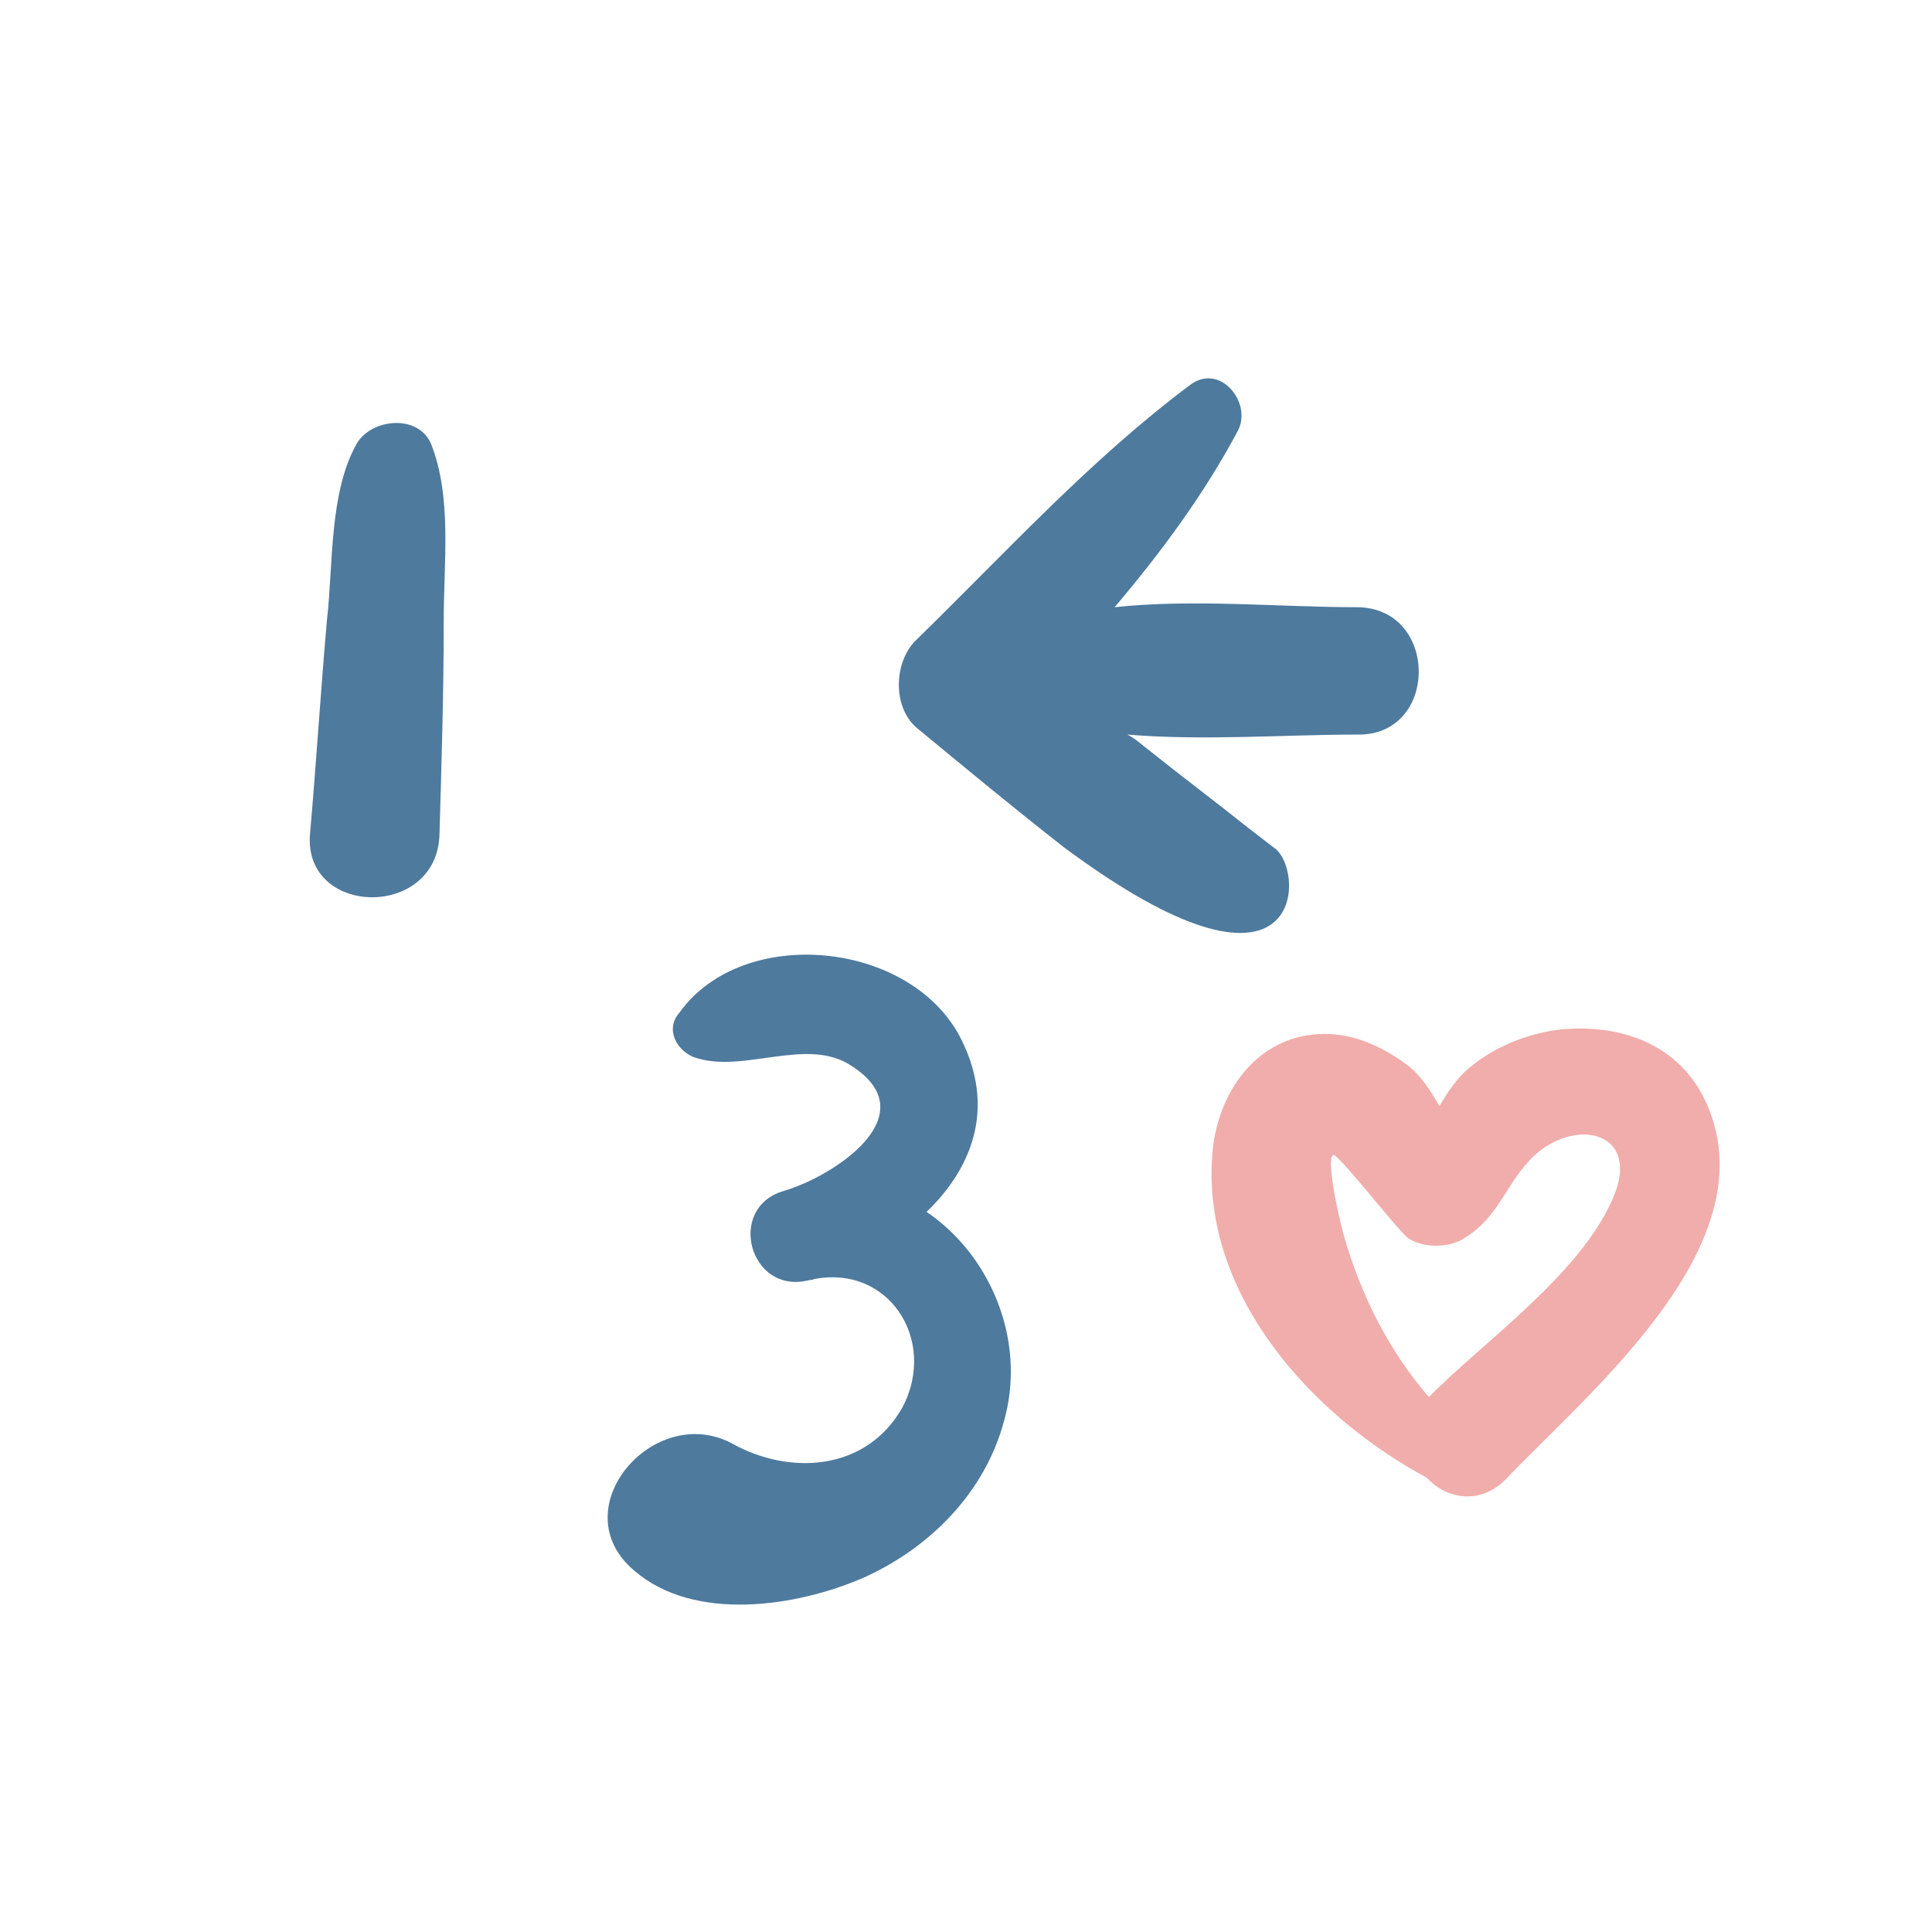
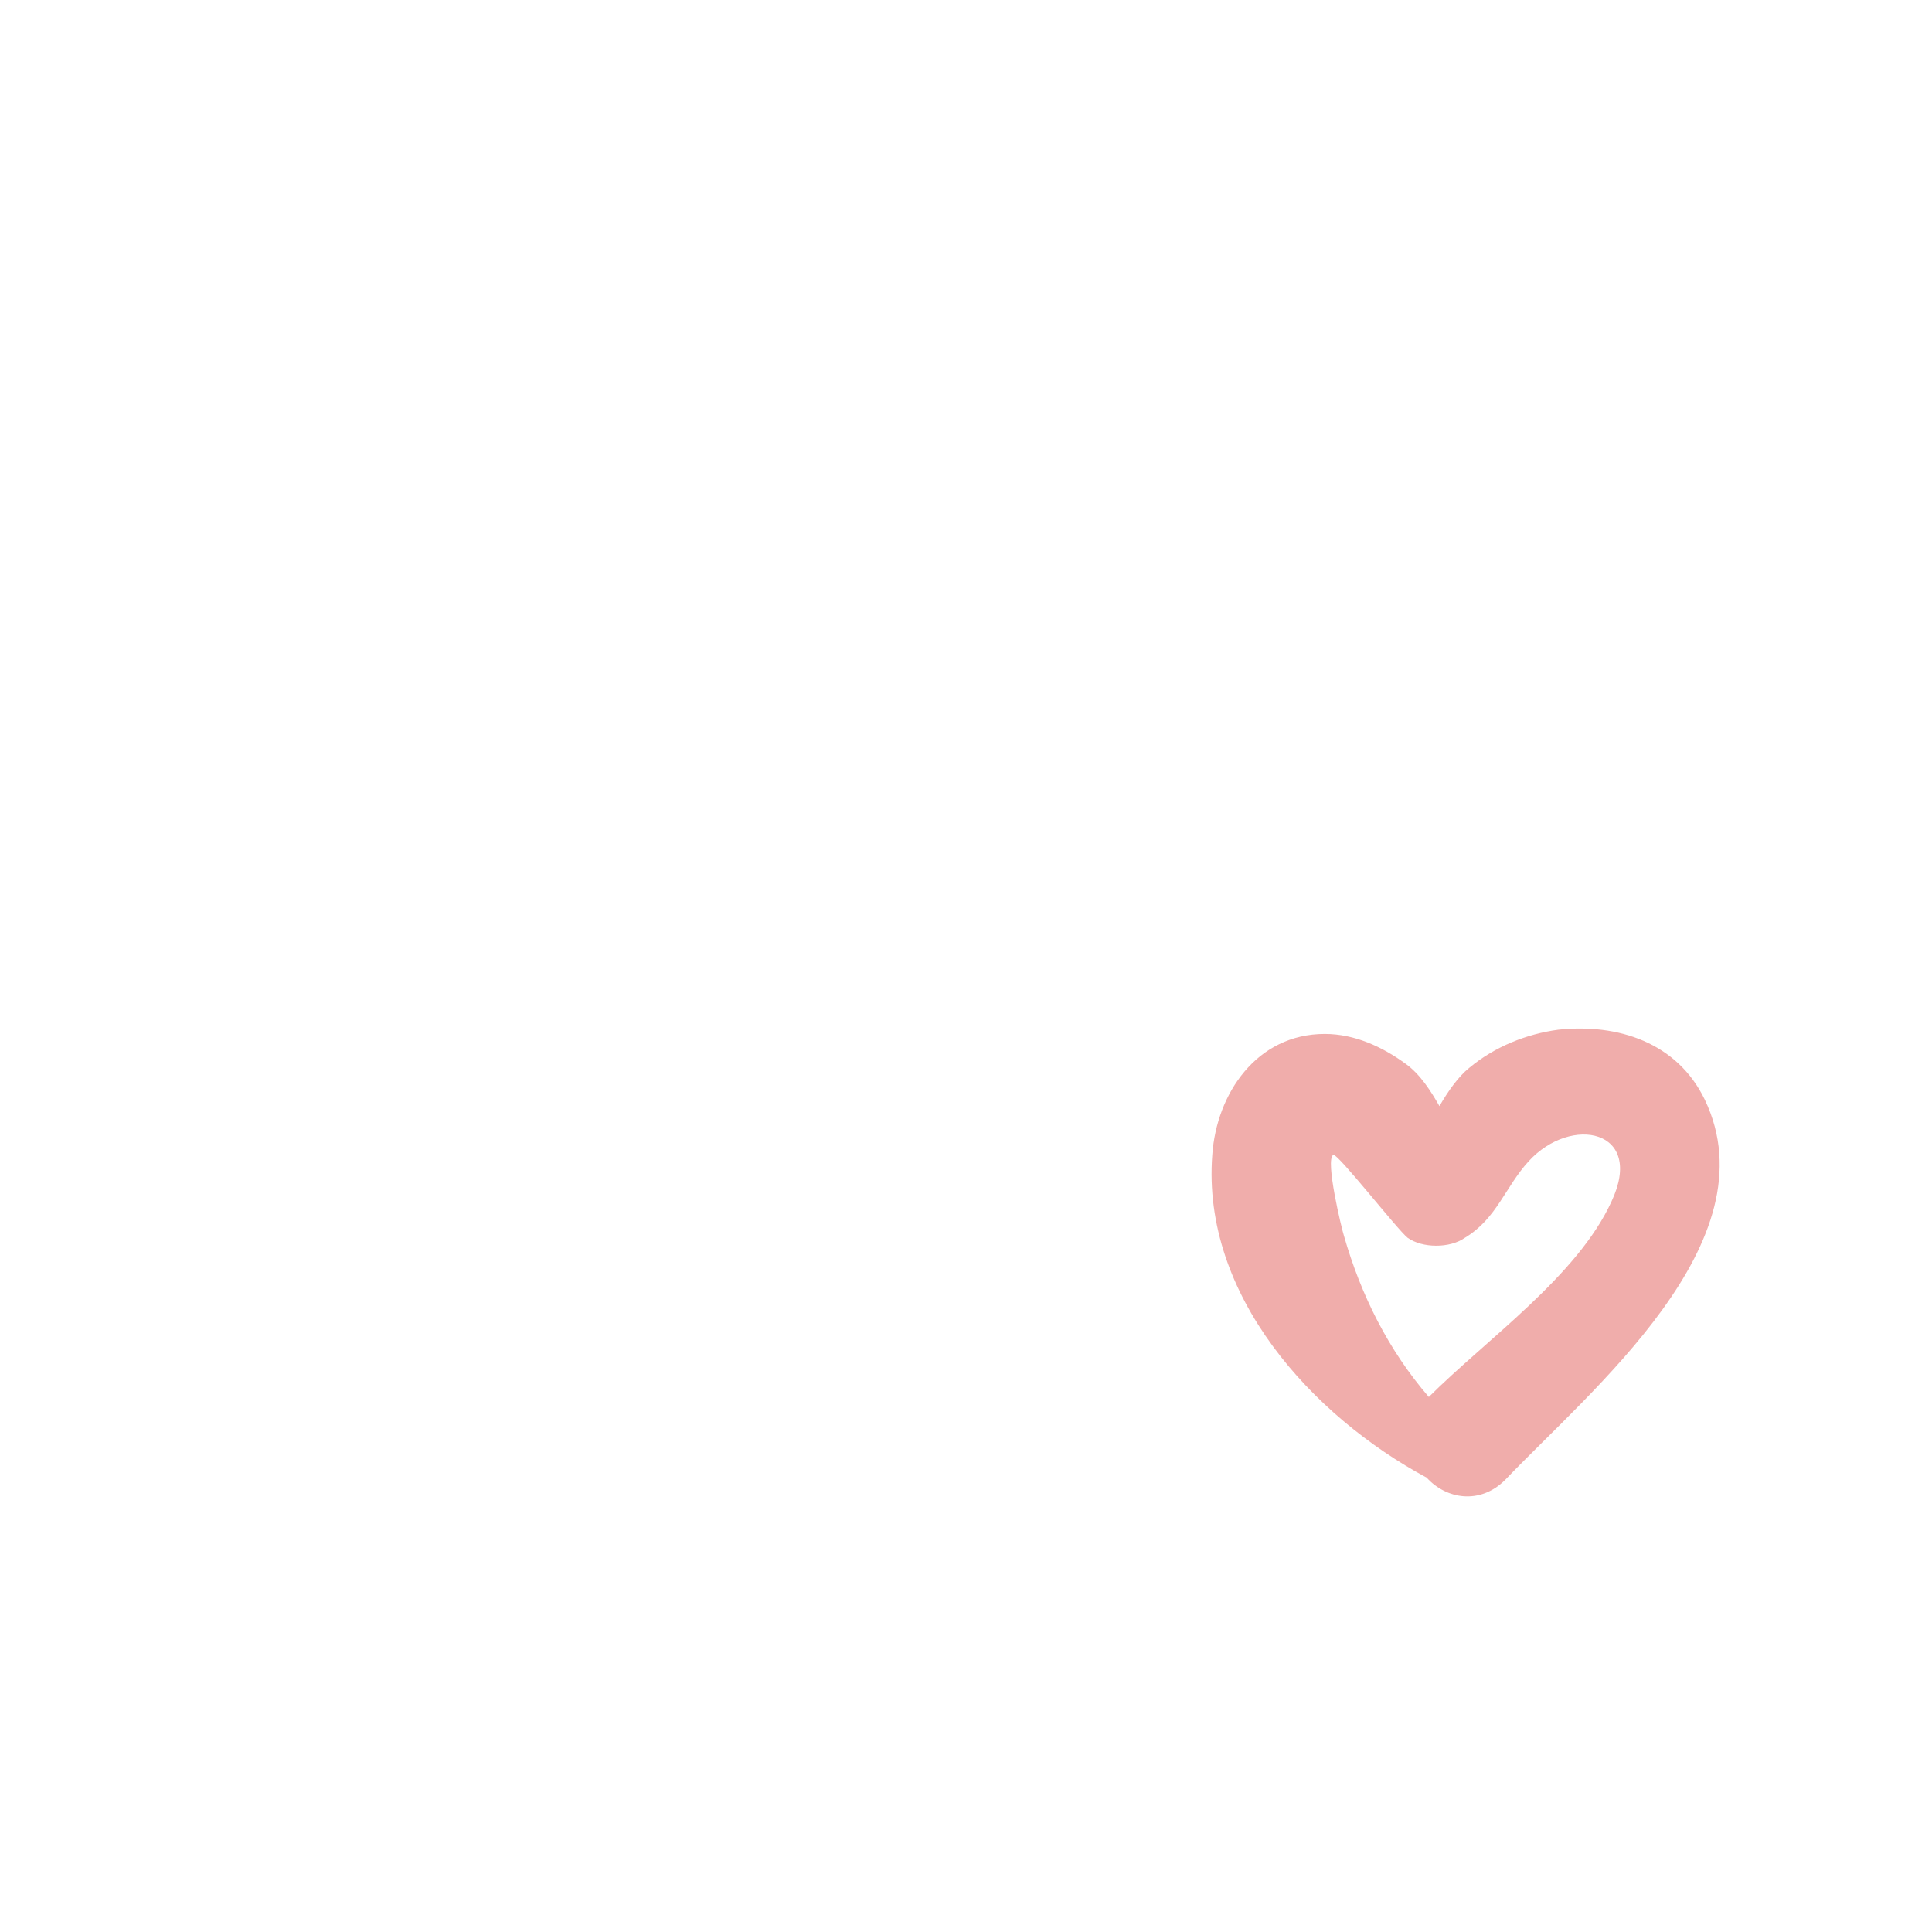
<svg xmlns="http://www.w3.org/2000/svg" width="800px" height="800px" viewBox="0 0 91 91" id="Layer_1" version="1.1" xml:space="preserve">
  <style type="text/css">
	.st0{fill:#4E7A9E;}
	.st1{fill:#F0ADAB;}
</style>
  <g>
    <g>
-       <path class="st0" d="M16.8,20.9c-1.3,2.3-1.1,5.7-1.4,8.3c-0.3,3.4-0.5,6.7-0.8,10.1c-0.3,3.9,6,4,6.1,0c0.1-3.4,0.2-6.7,0.2-10.1    c0-2.7,0.4-5.8-0.6-8.3C19.7,19.5,17.5,19.7,16.8,20.9L16.8,20.9z" />
-       <path class="st0" d="M63.9,28.6c-3.6,0-7.7-0.4-11.4,0c2.2-2.6,4.2-5.3,5.8-8.3c0.7-1.3-0.8-3.2-2.2-2.2c-4.7,3.5-8.7,7.9-12.9,12    c-1.1,1-1.2,3.2,0,4.2c2.3,1.9,4.6,3.8,6.9,5.6c11.3,8.4,11.4,1.3,10,0.1c-0.4-0.3-0.9-0.7-1.3-1c-1.5-1.2-3.1-2.4-4.6-3.6    c-0.4-0.3-0.7-0.6-1.1-0.8c3.6,0.3,7.4,0,10.8,0C67.8,34.7,67.8,28.6,63.9,28.6z" />
-       <path class="st0" d="M32.7,49.8c2.3,0.8,5.3-1,7.4,0.4c3.6,2.3-0.8,5.2-3.2,5.9c-2.7,0.8-1.6,4.9,1.2,4.2c3.7-0.9,6.1,2.8,4.4,6    c-1.7,3-5.3,3.2-8,1.7c-3.7-2-8.1,3.1-4.6,6c2.8,2.4,7.6,1.7,10.8,0.3c3.1-1.4,5.7-4,6.6-7.4c1.7-6.1-3.8-12.8-10.3-10.8    c0.4,1.4,0.8,2.8,1.2,4.2c4.7-1.6,9.8-5.8,7.1-11.3c-2.3-4.7-10.3-5.5-13.3-1.3C31.3,48.5,31.9,49.5,32.7,49.8L32.7,49.8z" />
      <path class="st1" d="M80.3,51.8c-1.3-2.7-4.1-3.6-6.9-3.3c-1.5,0.2-3,0.8-4.2,1.8c-0.5,0.4-1,1.1-1.4,1.8c-0.4-0.7-0.9-1.5-1.6-2    c-1.1-0.8-2.4-1.4-3.8-1.4c-3.2,0-5.1,2.8-5.3,5.7c-0.5,6.6,4.7,12.3,10.1,15.2c0.9,1,2.5,1.3,3.7,0.1    C74.9,65.5,83.5,58.5,80.3,51.8z M75.9,56.6c-1.6,3.5-5.9,6.5-8.6,9.2c-1.9-2.2-3.2-4.8-4-7.6c-0.1-0.3-0.9-3.6-0.5-3.8    c0.2-0.1,3,3.5,3.5,3.9c0.7,0.5,2,0.5,2.7,0c1.5-0.9,1.9-2.4,3-3.6C74,52.5,77.5,53.2,75.9,56.6z" />
    </g>
  </g>
</svg>